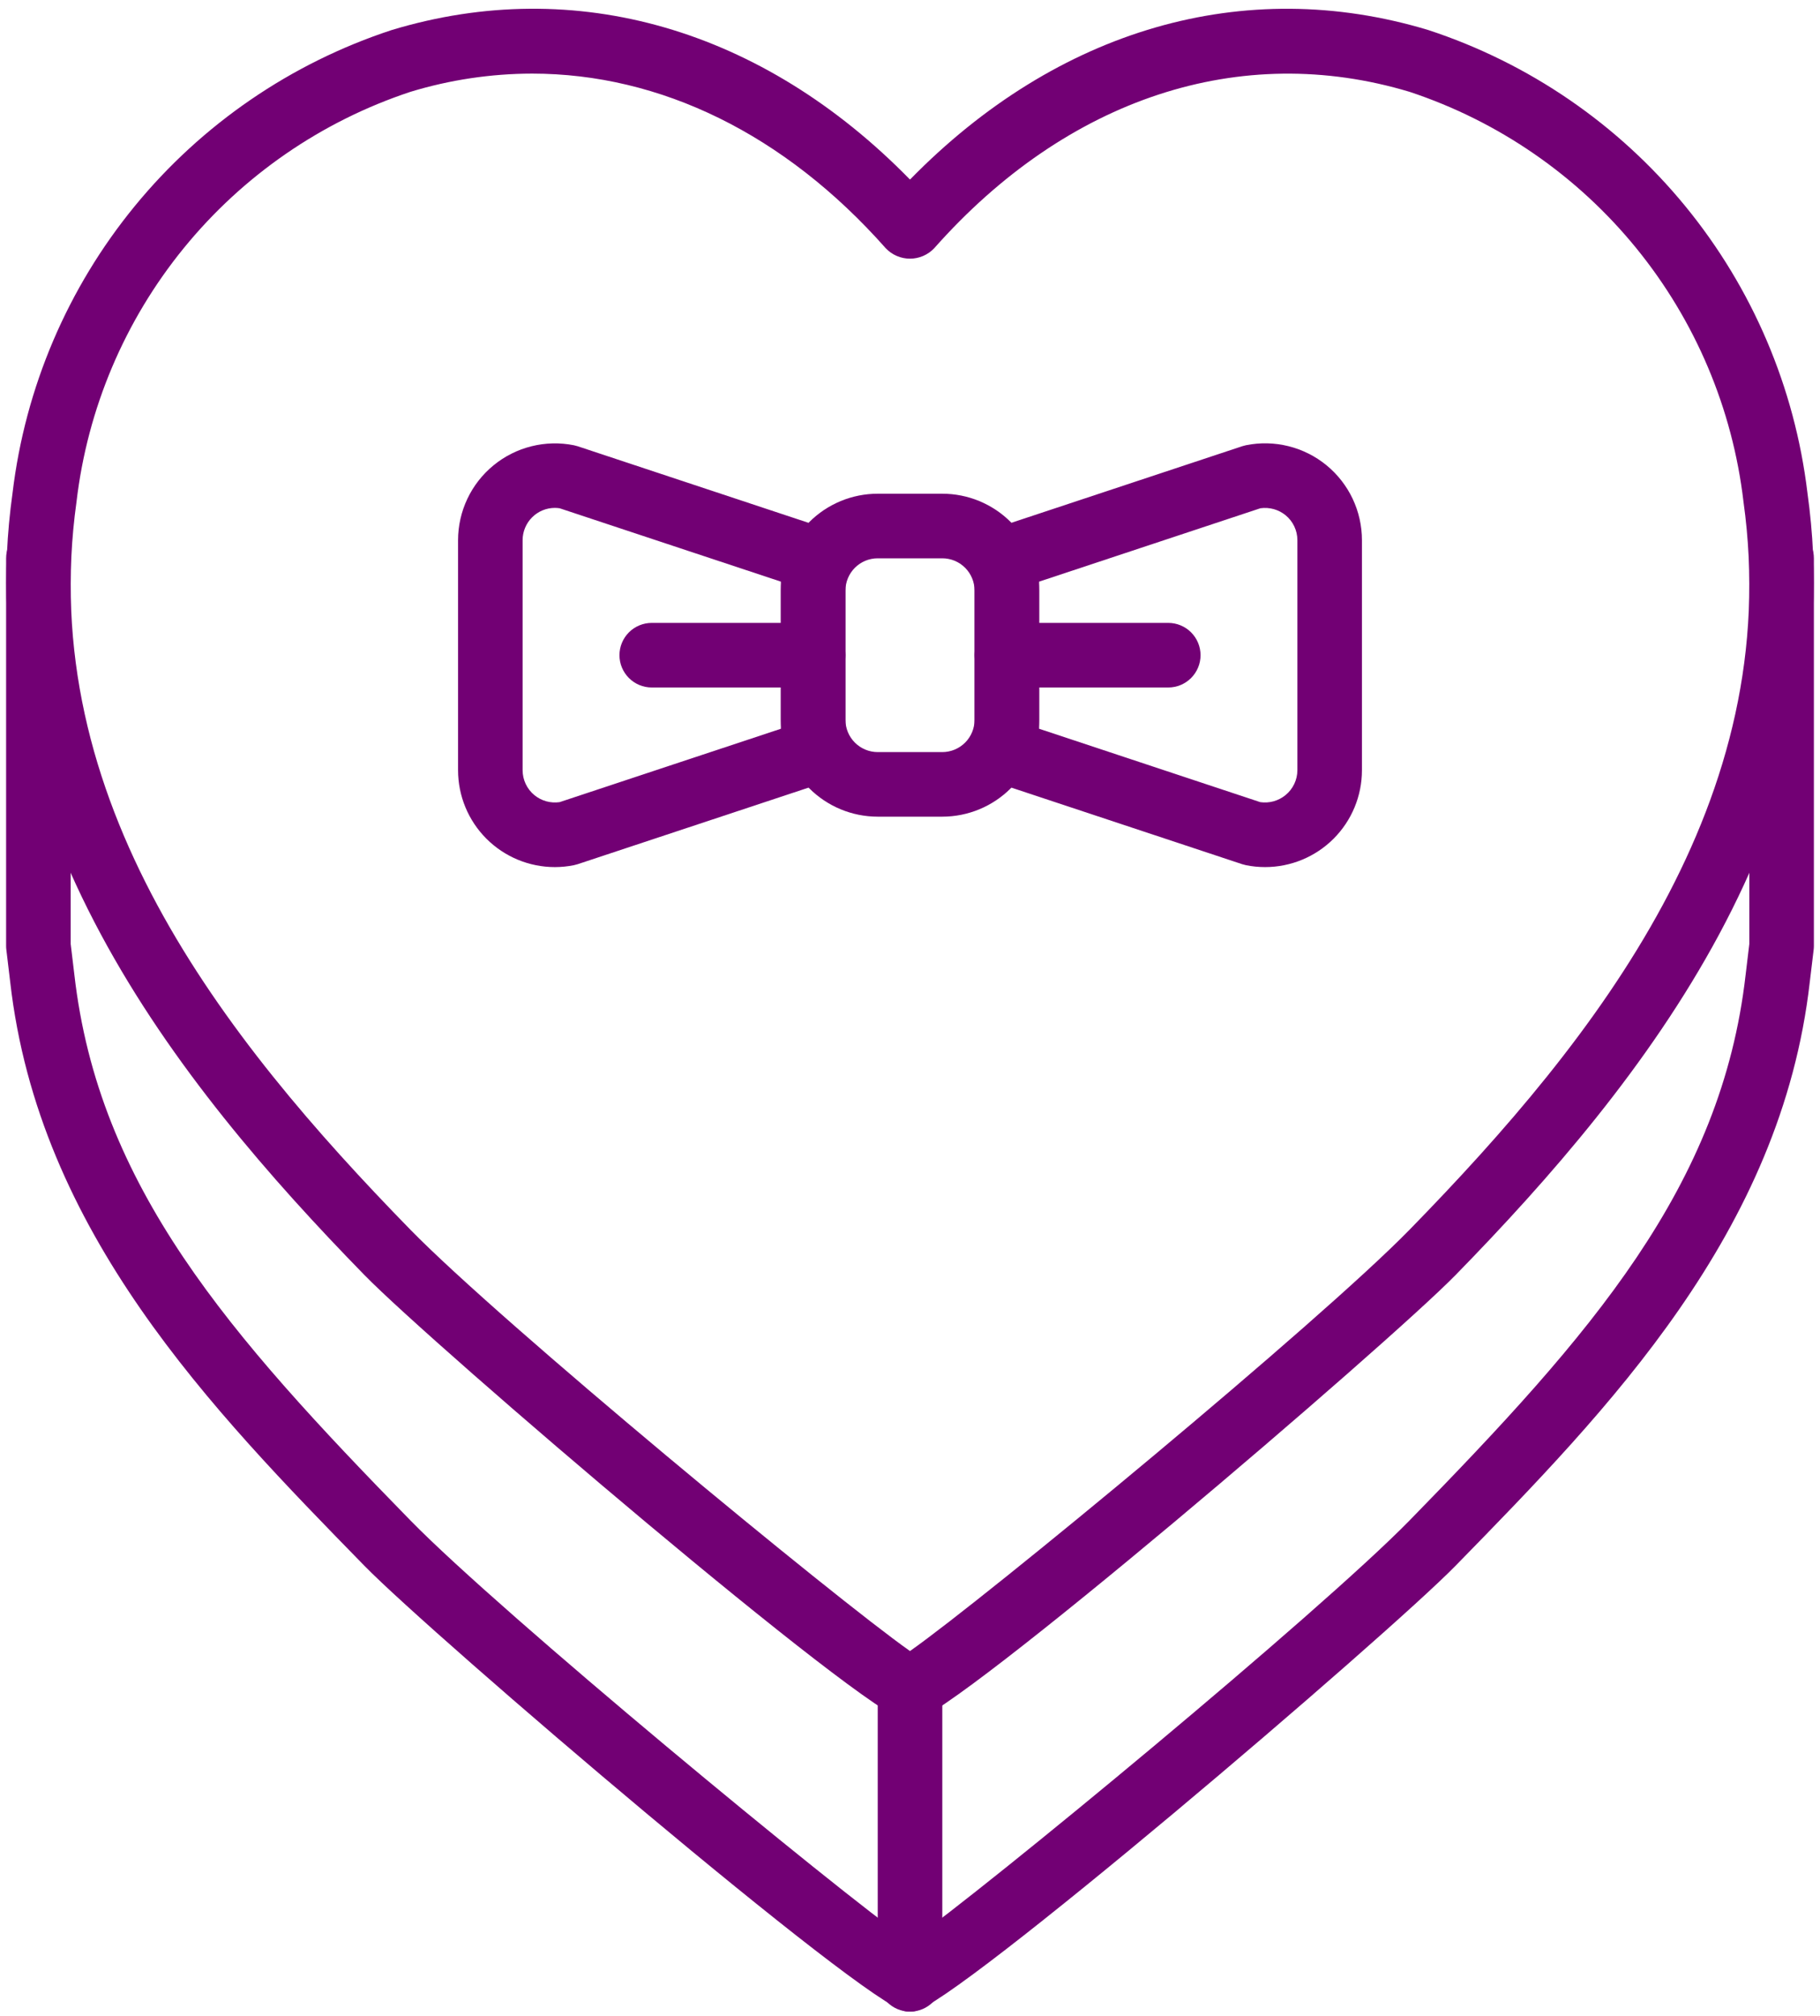
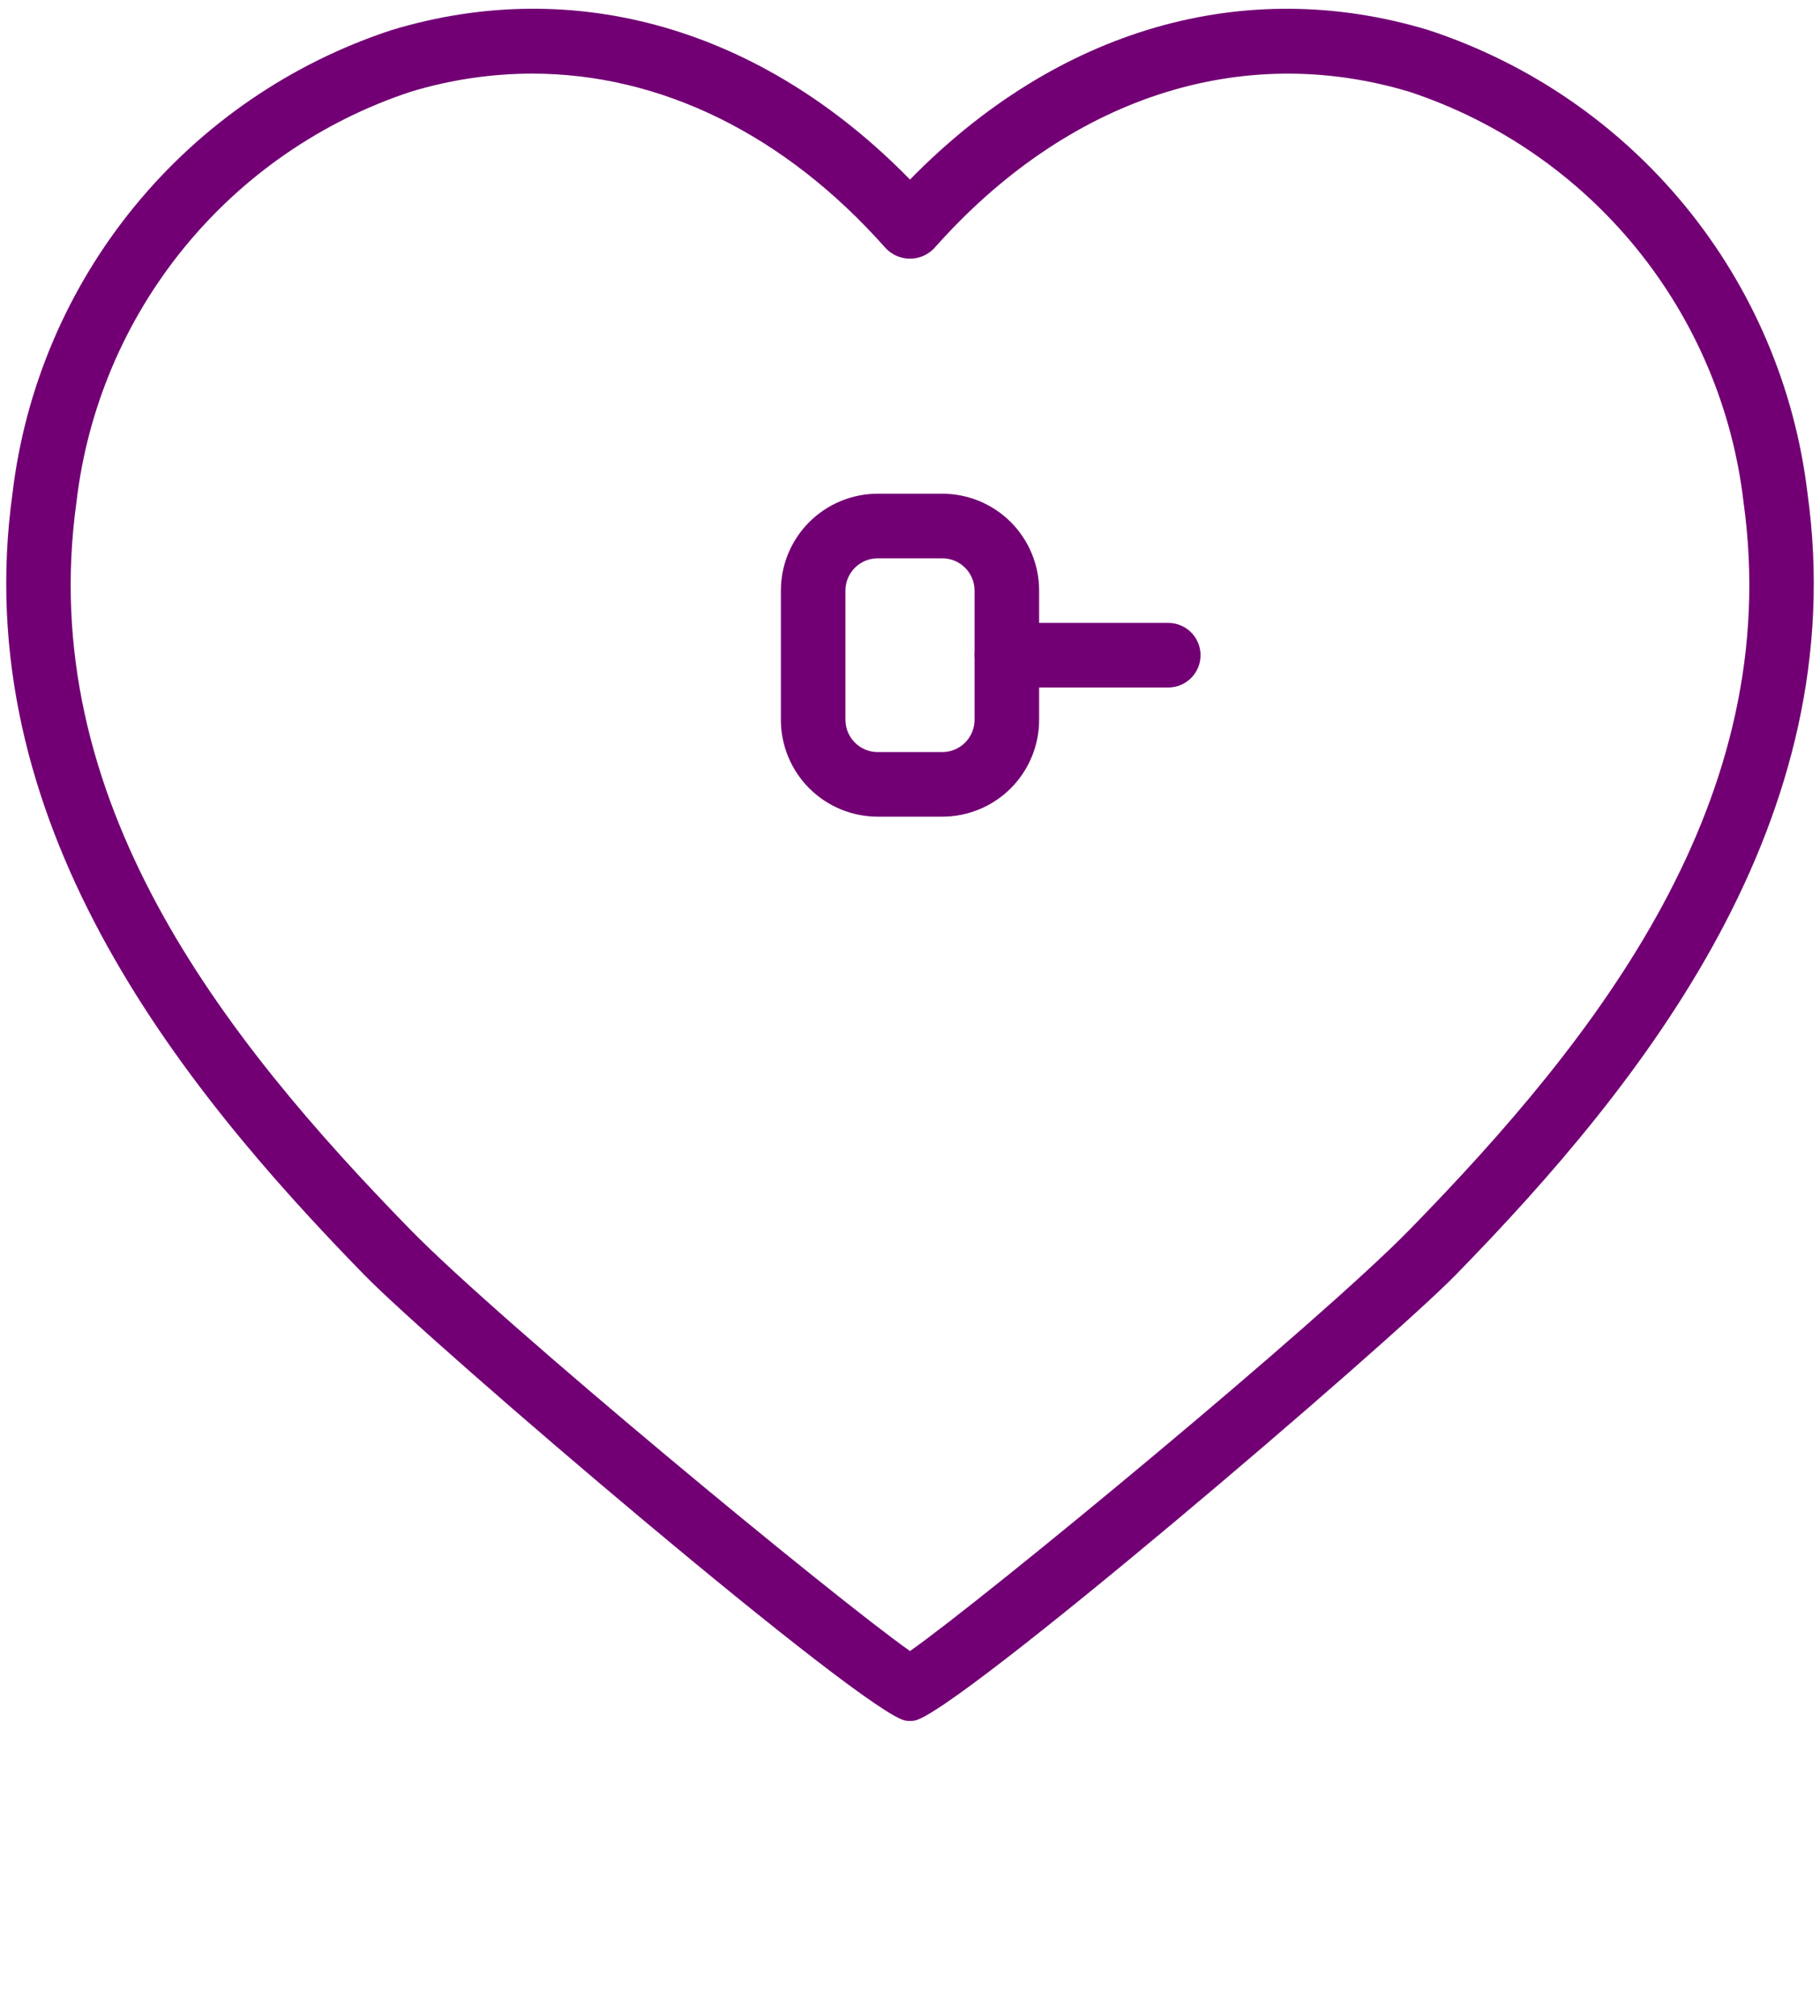
<svg xmlns="http://www.w3.org/2000/svg" width="140" height="155" viewBox="0 0 140 155" fill="none">
  <path d="M70 132.323C69.896 132.323 69.793 132.316 69.69 132.303C66.638 131.918 33.365 103.498 28.017 98.02C13.577 83.233 -2.544 63.042 0.967 37.889C1.938 29.798 5.198 22.152 10.364 15.85C15.53 9.548 22.387 4.85 30.13 2.31C44.284 -1.969 58.677 2.228 70 13.807C81.323 2.233 95.719 -1.966 109.87 2.31C117.613 4.85 124.47 9.548 129.636 15.85C134.802 22.152 138.062 29.798 139.033 37.889C142.547 63.042 126.426 83.233 111.986 98.018C106.637 103.481 73.365 131.918 70.313 132.303C70.209 132.316 70.105 132.323 70 132.323ZM40.932 5.66C37.758 5.665 34.602 6.138 31.565 7.063C24.73 9.328 18.683 13.497 14.135 19.079C9.586 24.661 6.725 31.425 5.886 38.577C2.693 61.455 17.076 79.709 31.567 94.549C38.56 101.705 64.224 122.887 70 126.947C75.776 122.887 101.44 101.705 108.433 94.546C122.925 79.709 137.307 61.455 134.114 38.577C133.275 31.425 130.414 24.661 125.865 19.079C121.317 13.497 115.27 9.328 108.435 7.063C95.428 3.149 82.101 7.53 71.86 19.089C71.62 19.342 71.331 19.543 71.011 19.68C70.691 19.818 70.346 19.889 69.998 19.889C69.649 19.889 69.304 19.818 68.984 19.68C68.664 19.543 68.375 19.342 68.135 19.089C60.358 10.303 50.785 5.66 40.932 5.66Z" fill="#720074" />
-   <path d="M70 154.672C69.89 154.672 69.781 154.665 69.672 154.65C66.62 154.242 33.365 125.844 28.021 120.381C16.281 108.368 2.973 94.755 0.783 75.49L0.488 73.022C0.476 72.924 0.47 72.825 0.47 72.726V42.928C0.47 42.269 0.732 41.638 1.198 41.172C1.663 40.706 2.295 40.445 2.953 40.445C3.612 40.445 4.244 40.706 4.709 41.172C5.175 41.638 5.437 42.269 5.437 42.928V72.577L5.717 74.914C7.572 91.241 17.604 102.617 31.572 116.905C38.575 124.062 64.222 145.236 70 149.296C75.778 145.236 101.425 124.062 108.428 116.905C122.396 102.617 132.428 91.241 134.28 74.939L134.563 72.577V42.928C134.563 42.269 134.825 41.638 135.291 41.172C135.756 40.706 136.388 40.445 137.047 40.445C137.705 40.445 138.337 40.706 138.802 41.172C139.268 41.638 139.53 42.269 139.53 42.928V72.726C139.53 72.825 139.524 72.924 139.512 73.022L139.214 75.505C137.027 94.755 123.719 108.368 111.979 120.376C106.635 125.84 73.38 154.242 70.328 154.645C70.219 154.661 70.11 154.67 70 154.672Z" fill="#720074" />
-   <path d="M70.001 154.672C69.342 154.672 68.71 154.41 68.245 153.945C67.779 153.479 67.517 152.847 67.517 152.189V129.84C67.517 129.181 67.779 128.55 68.245 128.084C68.71 127.618 69.342 127.357 70.001 127.357C70.66 127.357 71.291 127.618 71.757 128.084C72.223 128.55 72.485 129.181 72.485 129.84V152.189C72.485 152.847 72.223 153.479 71.757 153.945C71.291 154.41 70.66 154.672 70.001 154.672Z" fill="#720074" />
  <path d="M72.483 62.793H67.517C65.541 62.793 63.646 62.008 62.249 60.611C60.852 59.214 60.067 57.319 60.067 55.344V45.411C60.067 43.435 60.852 41.54 62.249 40.143C63.646 38.746 65.541 37.961 67.517 37.961H72.483C74.459 37.961 76.354 38.746 77.751 40.143C79.148 41.54 79.933 43.435 79.933 45.411V55.344C79.933 57.319 79.148 59.214 77.751 60.611C76.354 62.008 74.459 62.793 72.483 62.793ZM67.517 42.928C66.858 42.928 66.227 43.189 65.761 43.655C65.295 44.121 65.034 44.752 65.034 45.411V55.344C65.034 56.002 65.295 56.634 65.761 57.099C66.227 57.565 66.858 57.827 67.517 57.827H72.483C73.142 57.827 73.773 57.565 74.239 57.099C74.705 56.634 74.966 56.002 74.966 55.344V45.411C74.966 44.752 74.705 44.121 74.239 43.655C73.773 43.189 73.142 42.928 72.483 42.928H67.517Z" fill="#720074" />
-   <path d="M97.316 66.669C96.821 66.67 96.328 66.621 95.843 66.523C95.746 66.503 95.647 66.476 95.55 66.446L76.661 60.183C76.167 60.018 75.738 59.701 75.434 59.278C75.13 58.855 74.967 58.348 74.967 57.827V42.928C74.967 42.406 75.132 41.897 75.438 41.474C75.744 41.051 76.175 40.735 76.671 40.571L95.56 34.308C95.657 34.279 95.756 34.251 95.853 34.231C96.934 34.015 98.049 34.041 99.119 34.308C100.188 34.575 101.185 35.075 102.038 35.774C102.89 36.472 103.577 37.352 104.049 38.348C104.52 39.344 104.765 40.432 104.765 41.535V59.22C104.765 61.196 103.981 63.09 102.584 64.488C101.186 65.885 99.292 66.669 97.316 66.669ZM96.943 61.676C97.286 61.725 97.635 61.703 97.968 61.611C98.302 61.518 98.612 61.358 98.88 61.139C99.166 60.908 99.397 60.615 99.556 60.283C99.715 59.951 99.798 59.588 99.799 59.22V41.535C99.799 41.167 99.717 40.805 99.56 40.473C99.403 40.141 99.174 39.848 98.89 39.615C98.622 39.397 98.311 39.237 97.978 39.145C97.644 39.053 97.296 39.03 96.953 39.079L79.933 44.721V56.034L96.943 61.676Z" fill="#720074" />
  <path d="M89.866 52.861H77.45C76.792 52.861 76.16 52.599 75.694 52.133C75.229 51.667 74.967 51.036 74.967 50.377C74.967 49.719 75.229 49.087 75.694 48.621C76.16 48.156 76.792 47.894 77.45 47.894H89.866C90.525 47.894 91.156 48.156 91.622 48.621C92.088 49.087 92.35 49.719 92.35 50.377C92.35 51.036 92.088 51.667 91.622 52.133C91.156 52.599 90.525 52.861 89.866 52.861Z" fill="#720074" />
-   <path d="M42.684 66.67C40.709 66.67 38.814 65.885 37.417 64.488C36.02 63.091 35.235 61.196 35.235 59.22V41.535C35.236 40.433 35.481 39.345 35.953 38.349C36.425 37.354 37.112 36.475 37.965 35.778C38.817 35.079 39.814 34.579 40.883 34.313C41.952 34.046 43.067 34.02 44.147 34.236C44.244 34.256 44.343 34.284 44.44 34.313L63.33 40.576C63.825 40.74 64.255 41.055 64.561 41.477C64.867 41.899 65.032 42.407 65.033 42.928V57.827C65.033 58.349 64.868 58.858 64.563 59.281C64.257 59.704 63.825 60.02 63.33 60.184L44.44 66.446C44.343 66.476 44.244 66.503 44.147 66.523C43.666 66.62 43.176 66.669 42.684 66.67ZM42.684 39.051C42.026 39.051 41.394 39.313 40.929 39.779C40.463 40.245 40.201 40.876 40.201 41.535V59.22C40.201 59.587 40.283 59.95 40.44 60.282C40.597 60.614 40.826 60.907 41.11 61.14C41.378 61.358 41.689 61.519 42.022 61.611C42.356 61.703 42.705 61.725 43.047 61.676L60.067 56.034V44.721L43.047 39.079C42.927 39.061 42.806 39.052 42.684 39.051Z" fill="#720074" />
-   <path d="M62.55 52.861H50.134C49.476 52.861 48.844 52.599 48.378 52.133C47.913 51.667 47.651 51.036 47.651 50.377C47.651 49.719 47.913 49.087 48.378 48.621C48.844 48.156 49.476 47.894 50.134 47.894H62.55C63.209 47.894 63.84 48.156 64.306 48.621C64.772 49.087 65.033 49.719 65.033 50.377C65.033 51.036 64.772 51.667 64.306 52.133C63.84 52.599 63.209 52.861 62.55 52.861Z" fill="#720074" />
</svg>